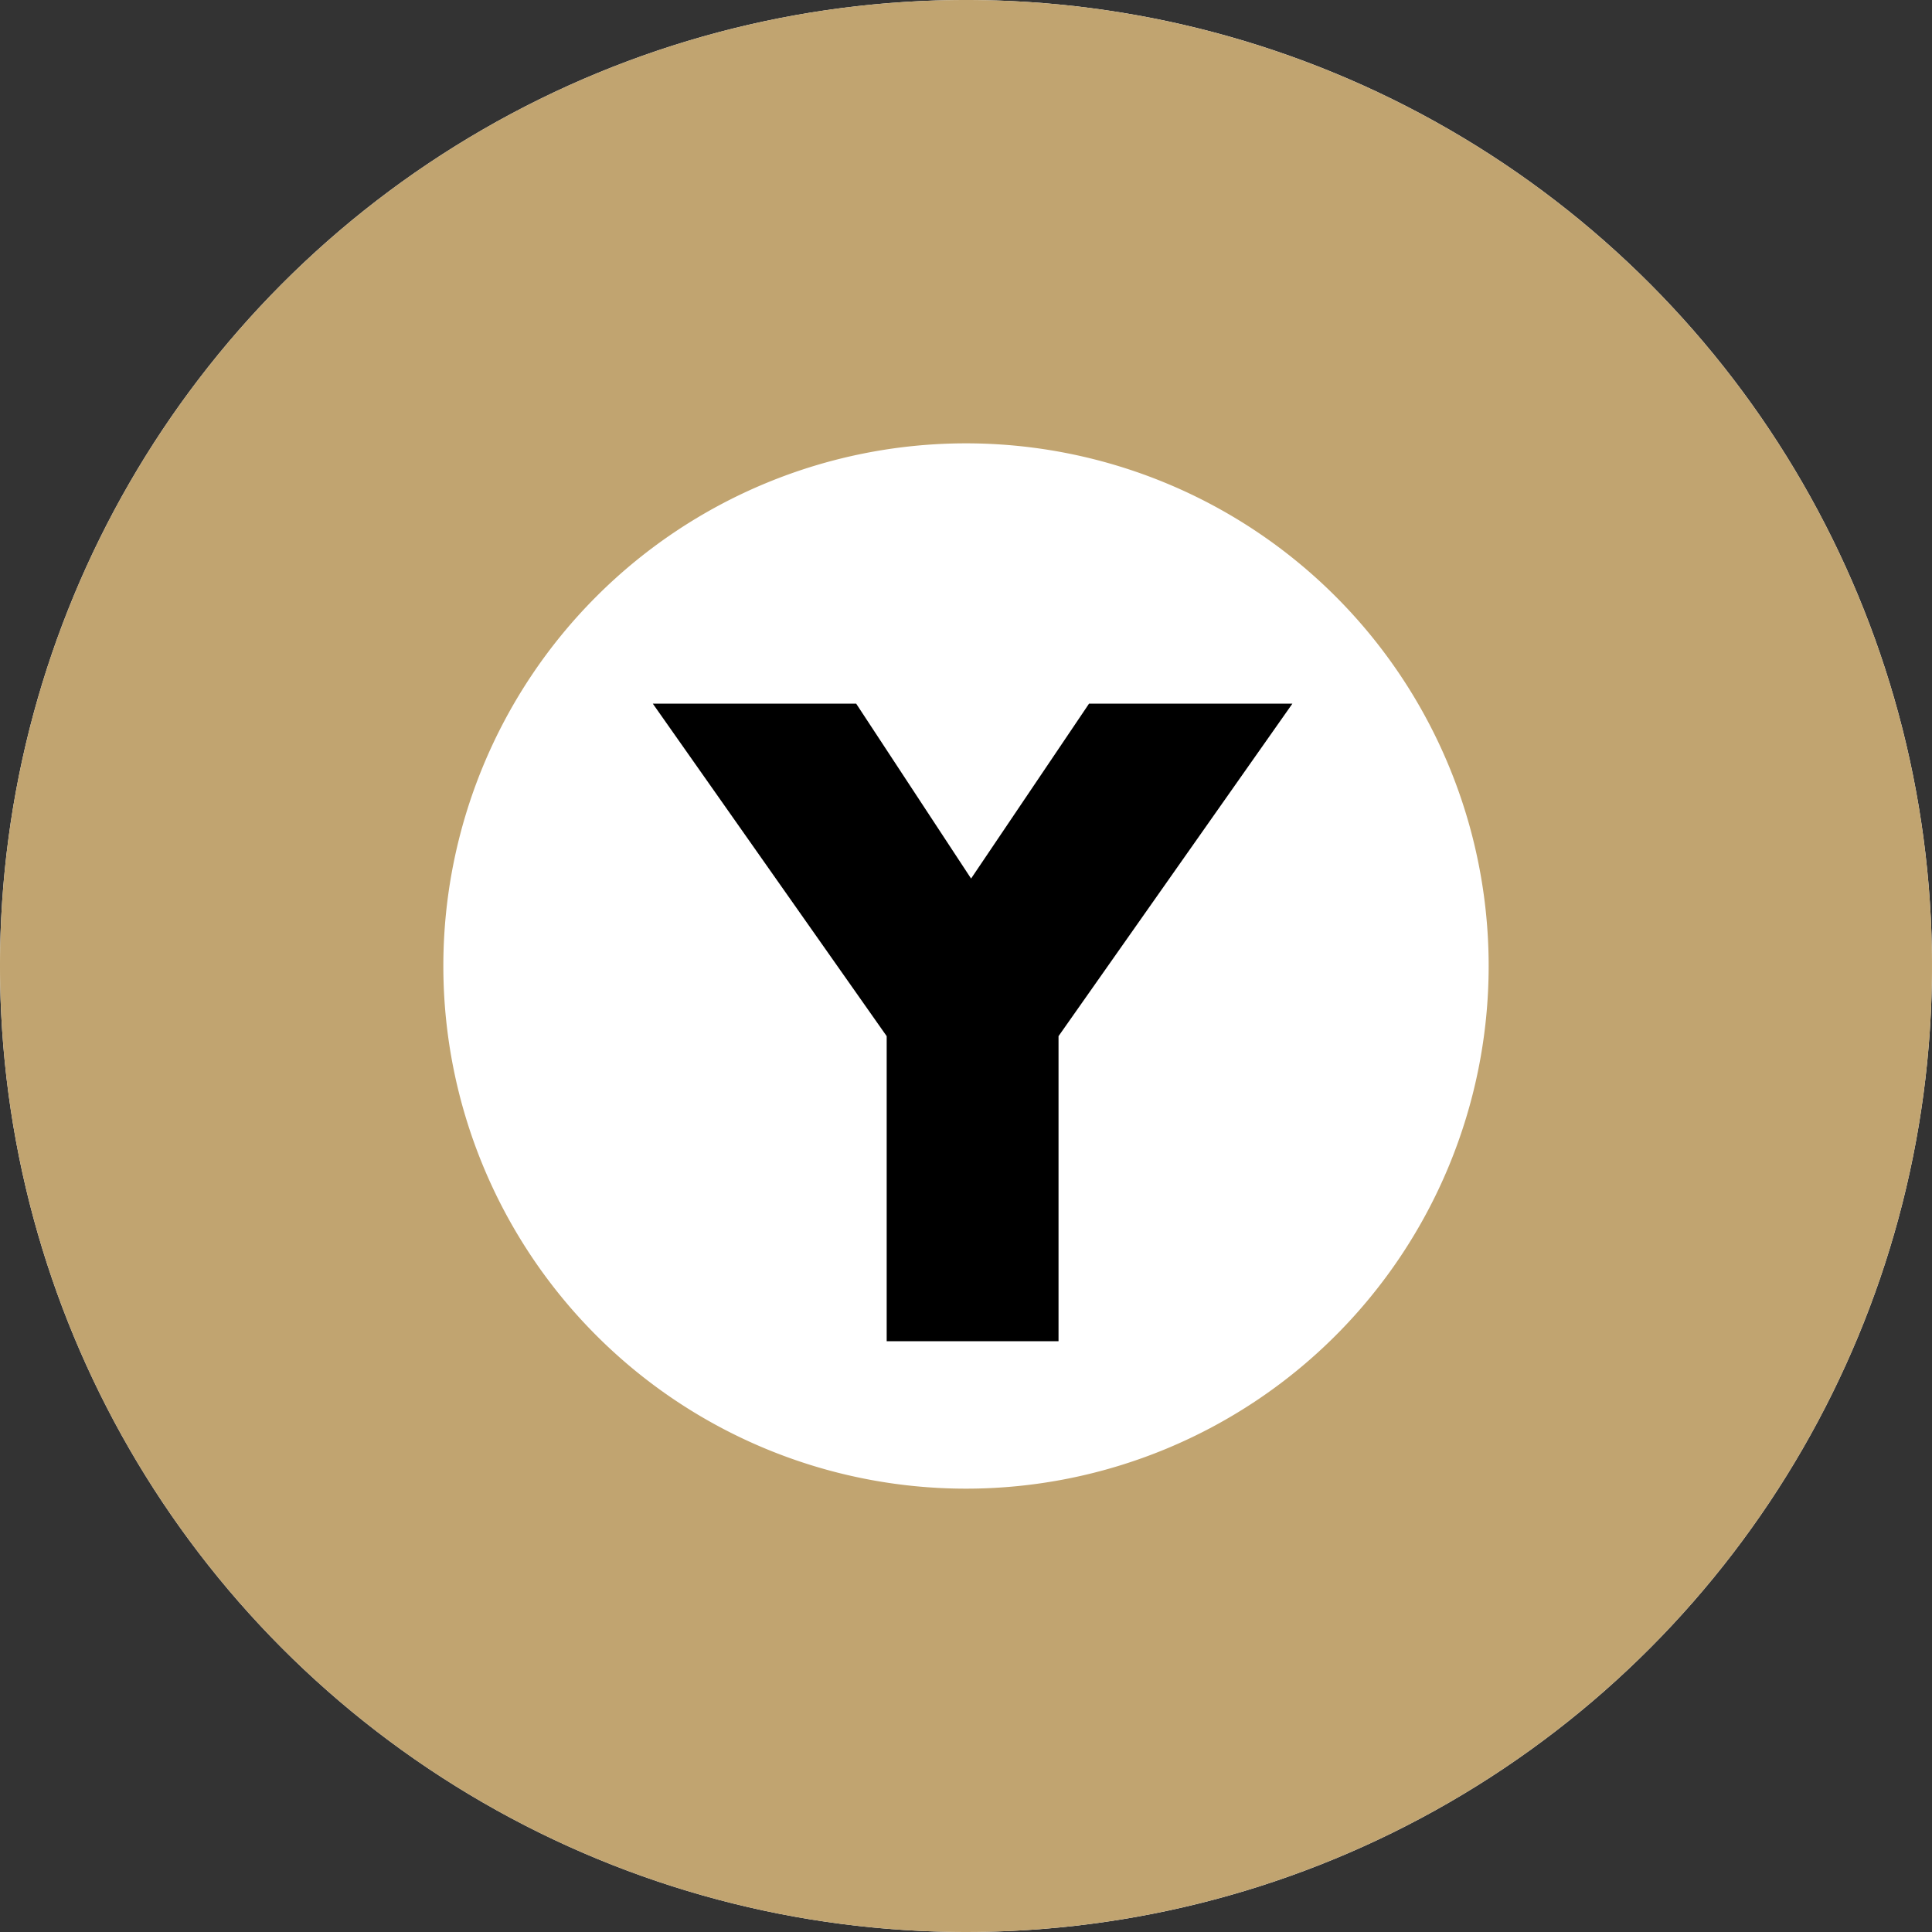
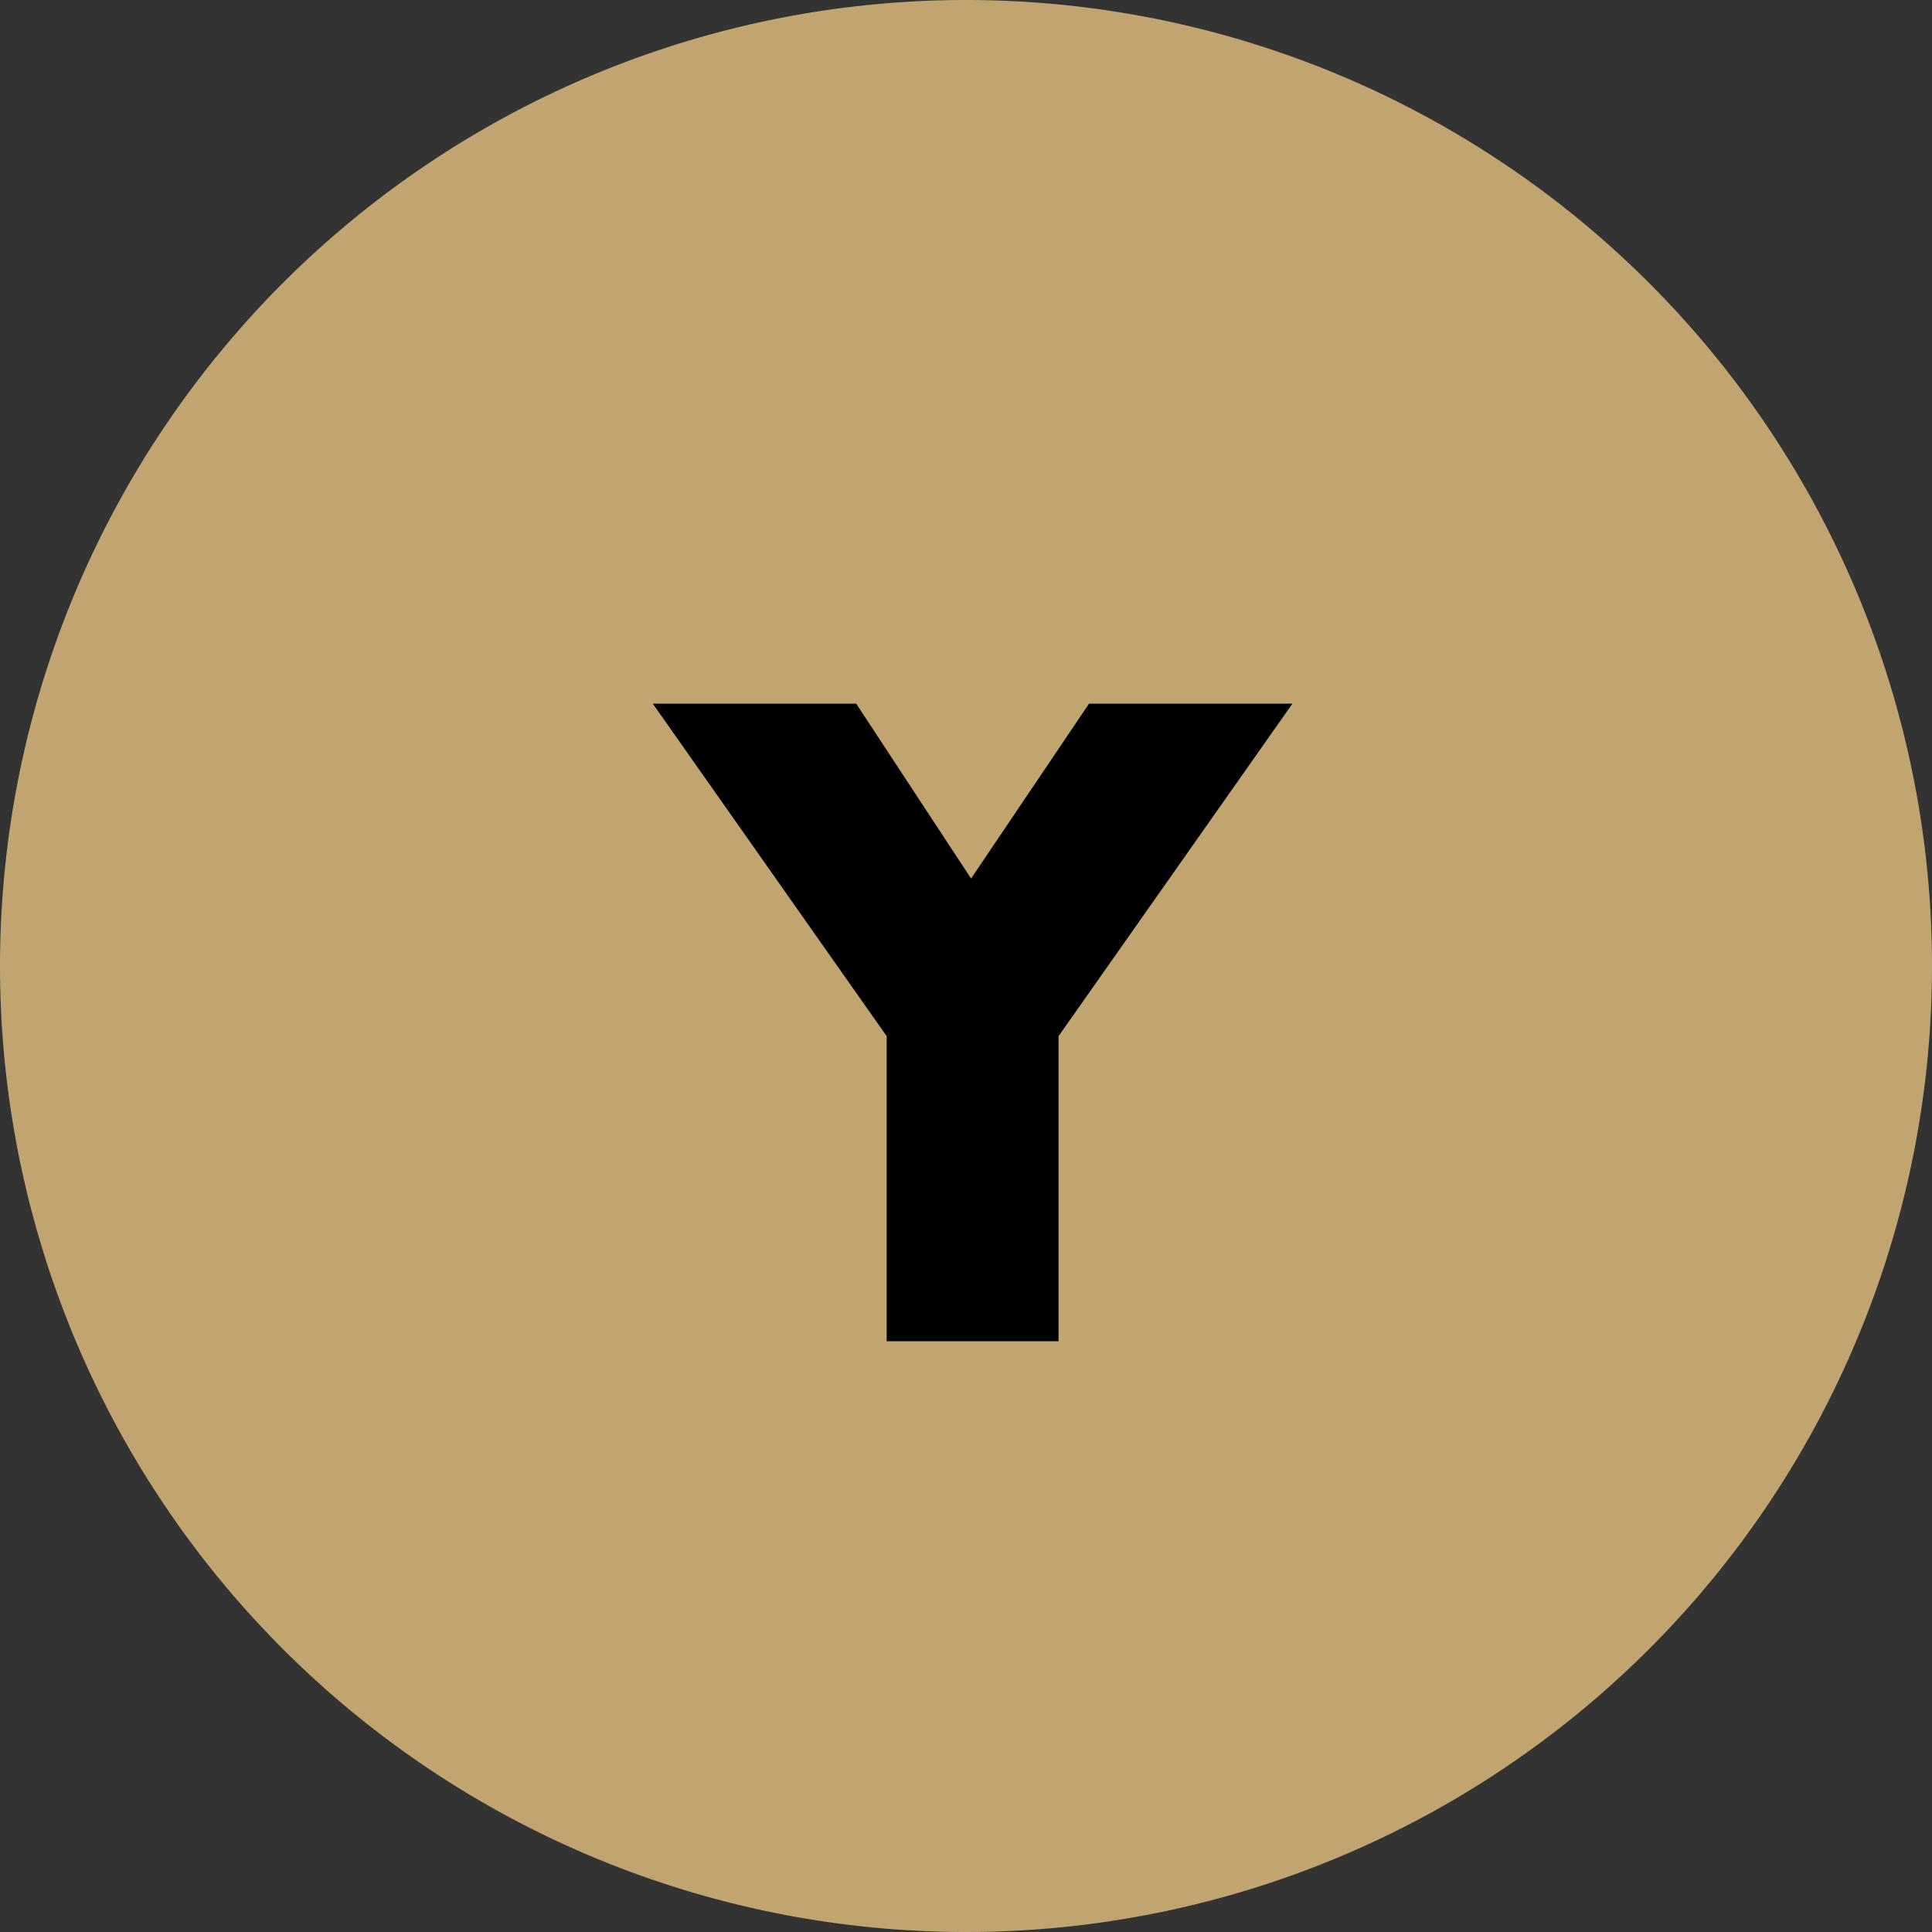
<svg xmlns="http://www.w3.org/2000/svg" width="19" height="19">
  <rect width="100%" height="100%" fill="#333333" stroke="none" />
-   <circle cx="9.5" cy="9.5" r="9.5" style="fill:#fff" />
-   <path d="M9.5 4.36a5.14 5.14 0 1 0 5.14 5.14A5.14 5.14 0 0 0 9.5 4.36M9.5 0A9.5 9.5 0 1 1 0 9.5 9.5 9.5 0 0 1 9.5 0Z" style="fill:#c1a470" />
+   <path d="M9.5 4.36A5.14 5.14 0 0 0 9.5 4.36M9.5 0A9.5 9.5 0 1 1 0 9.5 9.5 9.5 0 0 1 9.5 0Z" style="fill:#c1a470" />
  <path d="m8.72 10.19-2.3-3.27h2l1.13 1.72 1.16-1.72h2l-2.3 3.27v3H8.72Z" />
</svg>